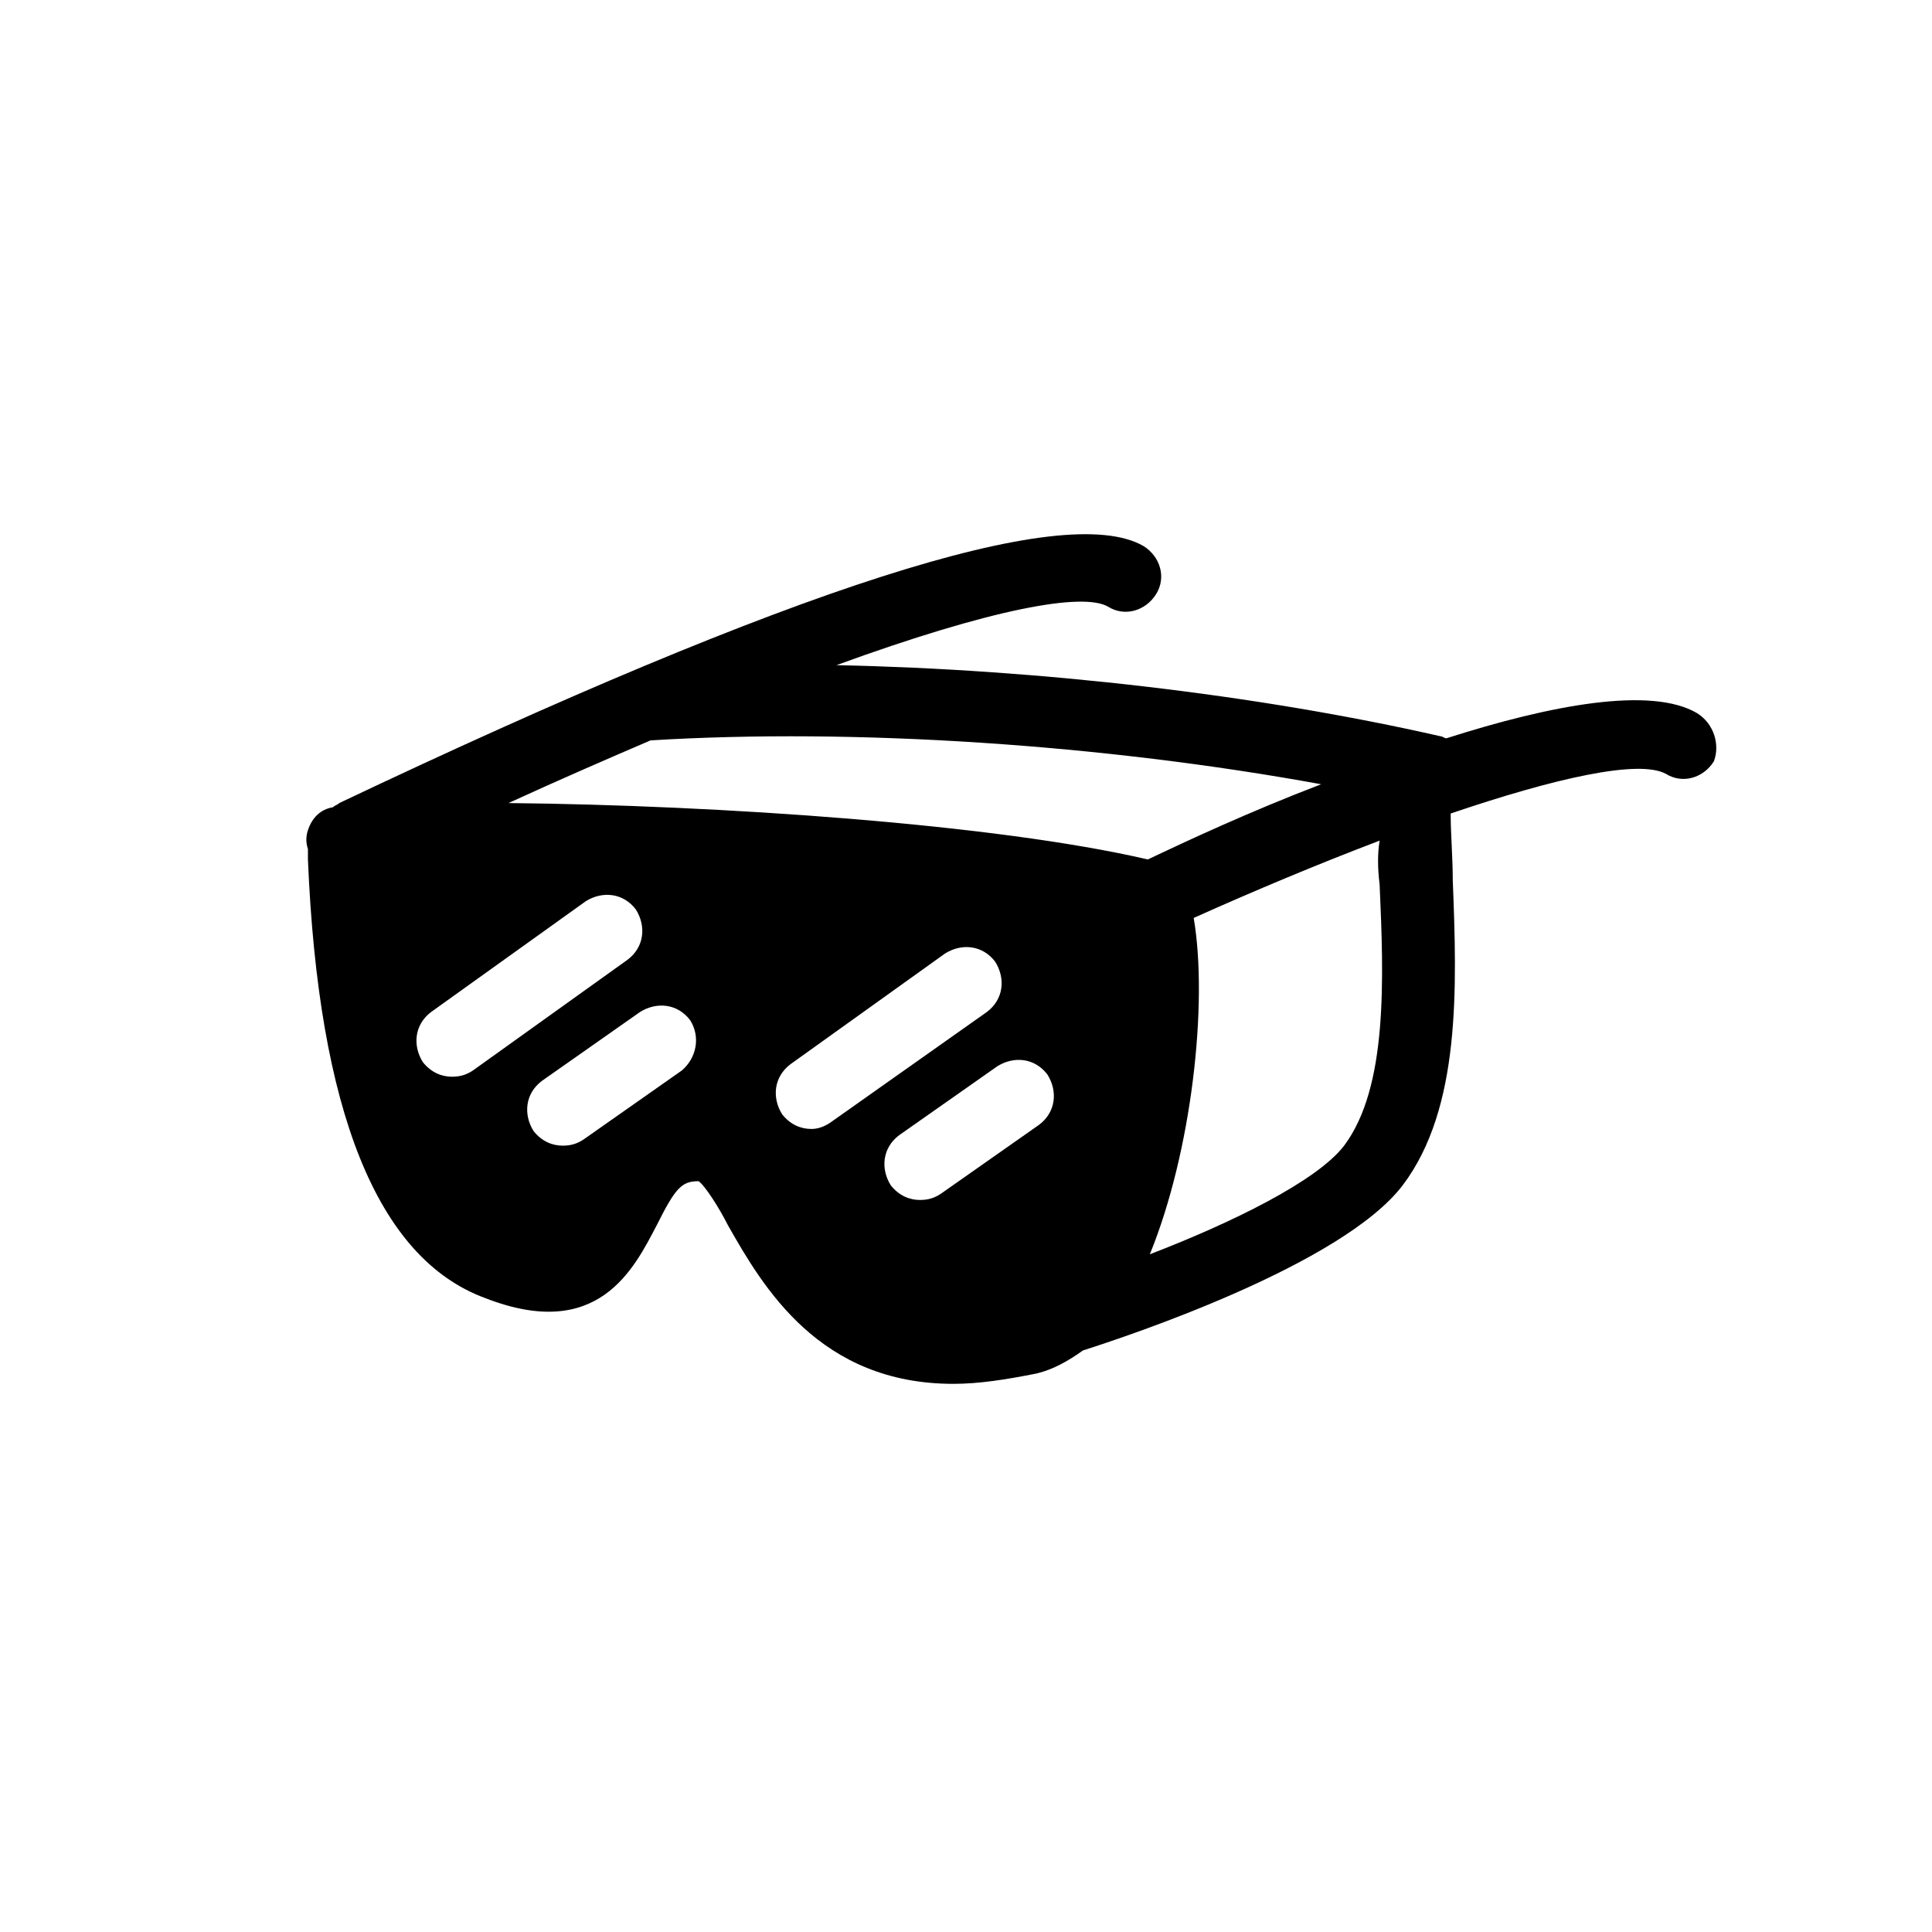
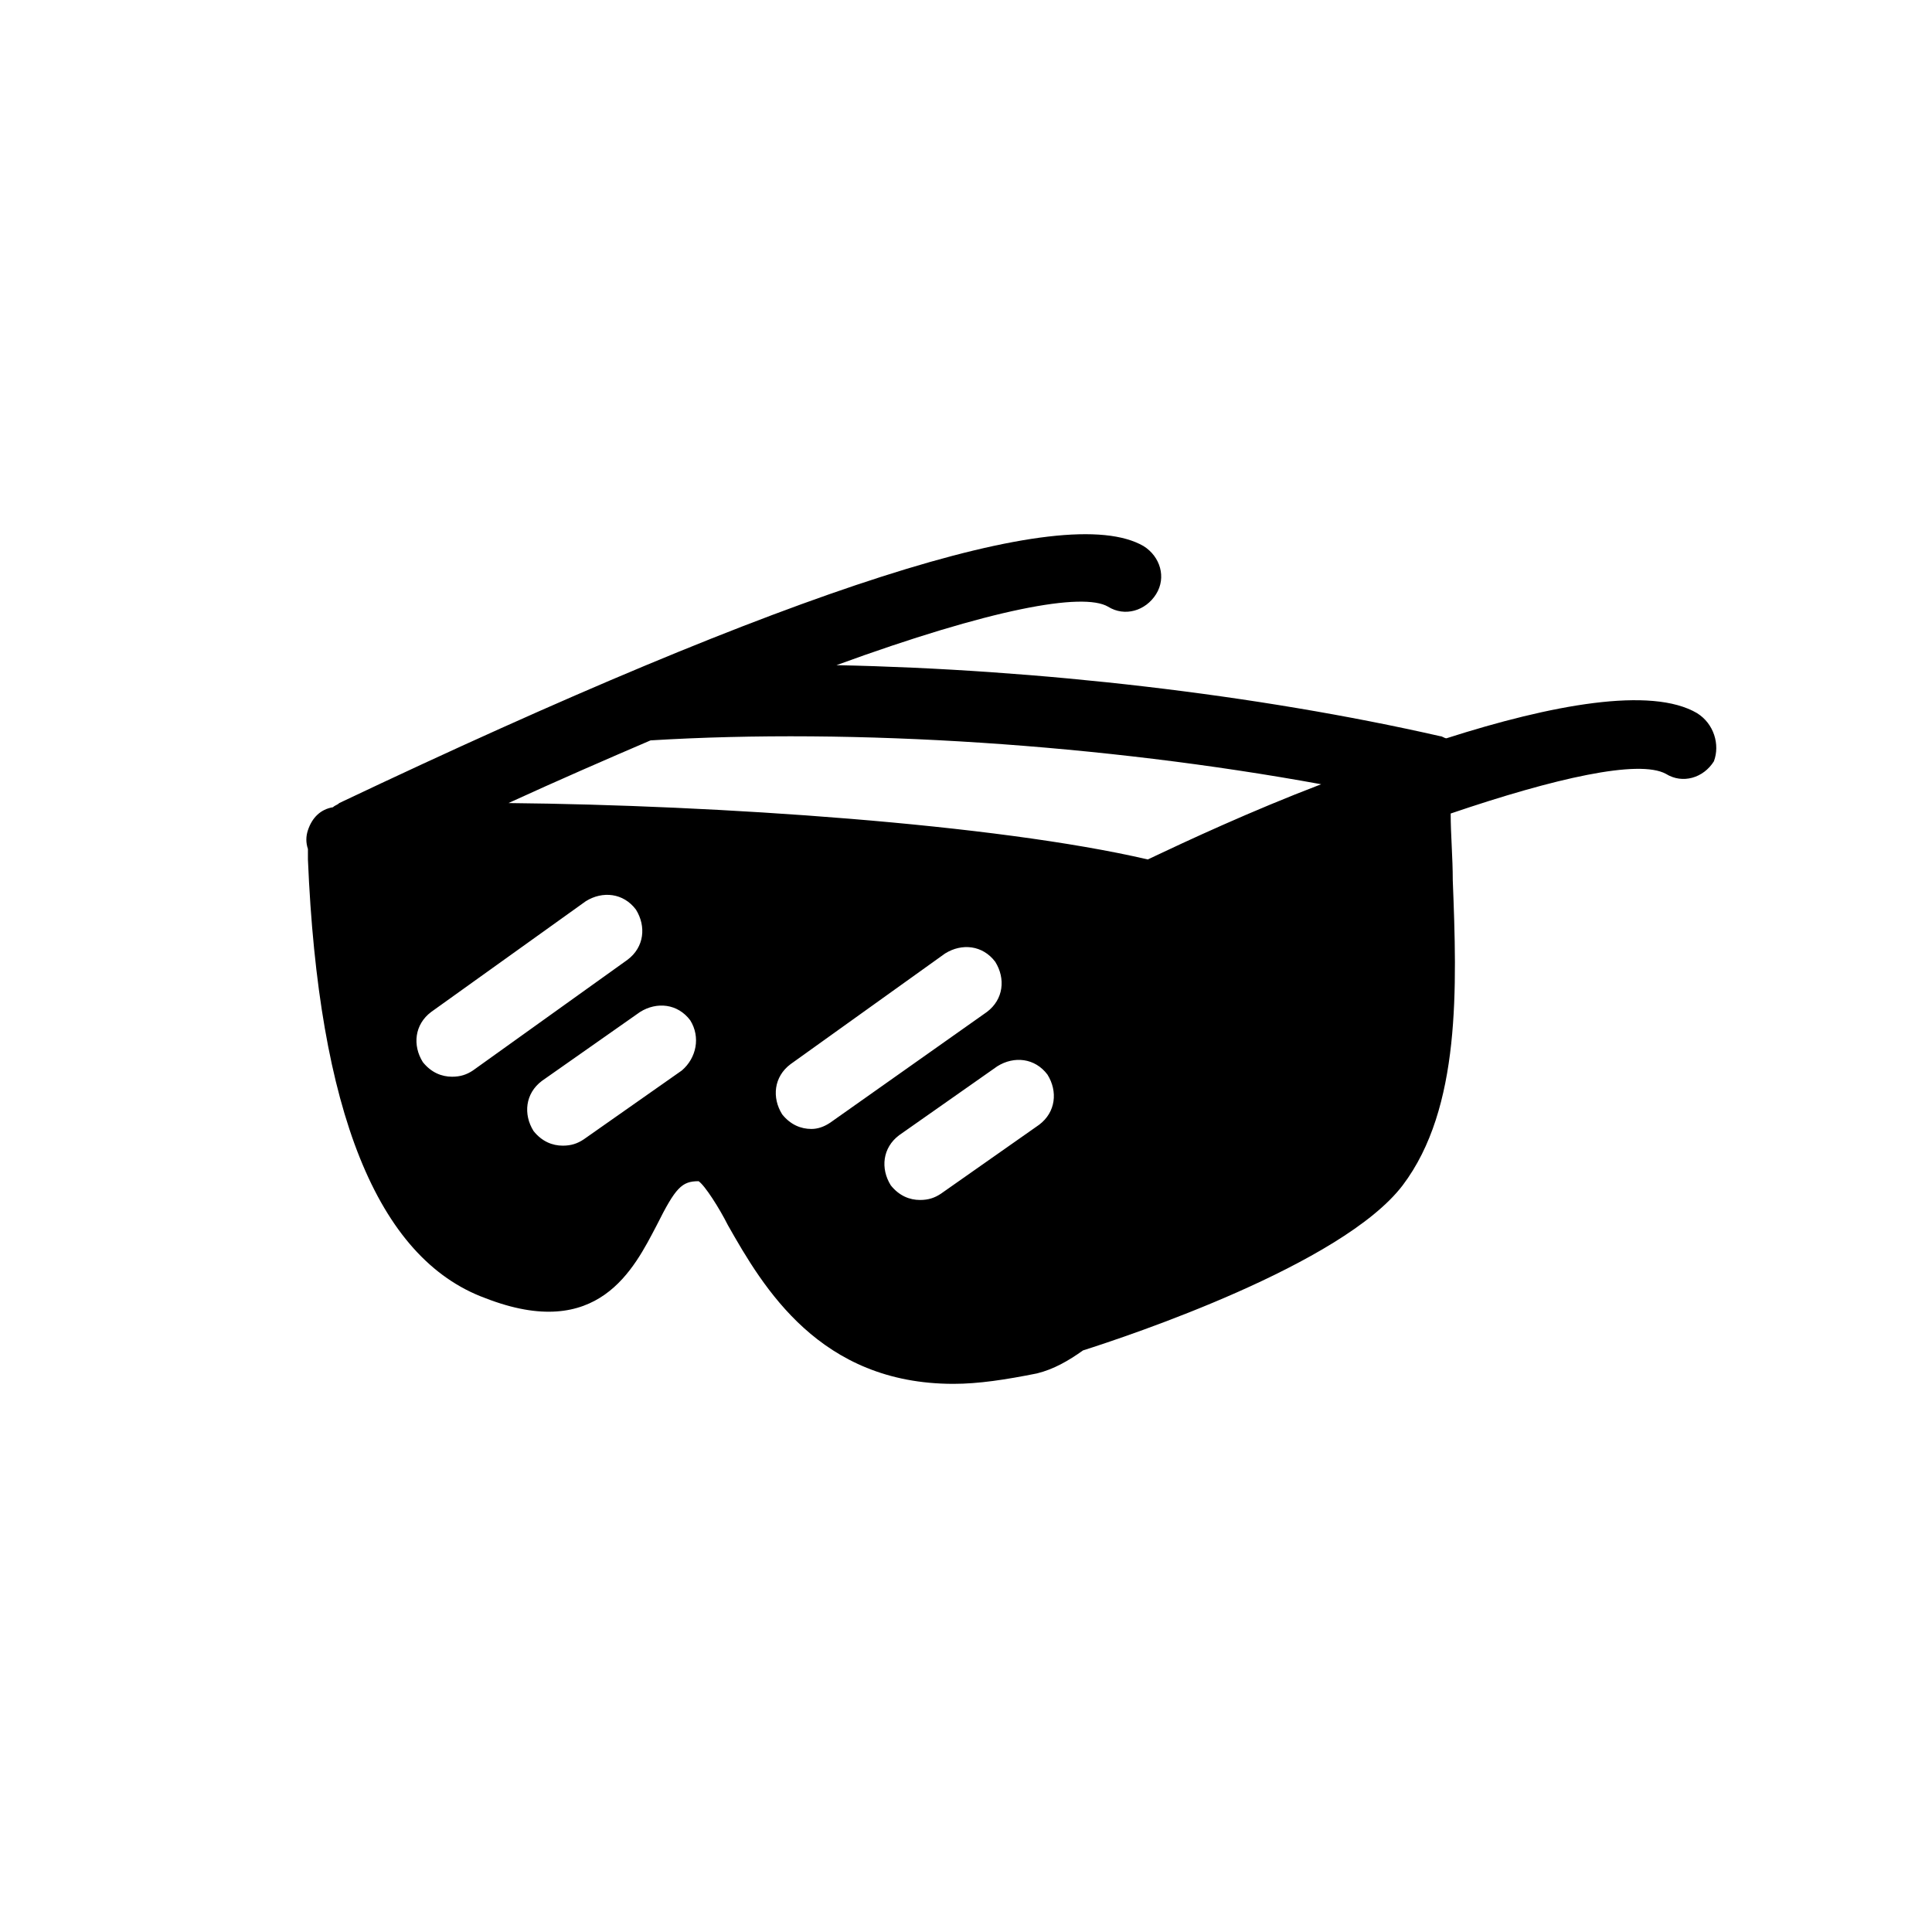
<svg xmlns="http://www.w3.org/2000/svg" fill="#000000" width="800px" height="800px" version="1.1" viewBox="144 144 512 512">
-   <path d="m593.77 333.01c-12.18-7.199-38.754-2.215-66.438 6.644-0.555 0-1.105-0.555-1.66-0.555-48.719-11.074-106.3-17.715-160-18.824 40.969-14.949 65.328-19.379 71.973-15.5 4.43 2.769 9.965 1.105 12.734-3.32 2.769-4.43 1.105-9.965-3.32-12.734-21.039-12.18-93.012 11.074-213.15 68.098-0.555 0.555-1.105 0.555-1.66 1.105-3.32 0.555-5.535 2.769-6.644 6.09-0.555 1.66-0.555 3.32 0 4.984v2.769c2.769 66.438 18.27 105.75 47.059 116.27 29.895 11.625 39.309-7.75 45.398-19.379 4.984-9.965 6.644-11.625 11.074-11.625 1.66 1.105 5.535 7.199 7.75 11.625 9.41 16.609 24.359 42.078 59.793 42.078 6.644 0 13.84-1.105 22.145-2.769 4.43-1.105 8.305-3.32 12.18-6.09 12.18-3.875 68.652-22.699 84.707-43.738 15.5-20.484 14.395-52.594 13.289-80.832 0-6.09-0.555-12.18-0.555-17.715 27.684-9.41 49.828-14.395 57.023-10.52 4.43 2.769 9.965 1.105 12.734-3.32 1.66-4.434-0.004-9.969-4.434-12.738zm-324.43 94.672c-1.66 1.105-3.32 1.66-5.535 1.66-2.769 0-5.535-1.105-7.75-3.875-2.769-4.43-2.215-9.965 2.215-13.289l40.969-29.344c4.43-2.769 9.965-2.215 13.289 2.215 2.769 4.43 2.215 9.965-2.215 13.289zm55.363 0-26.02 18.27c-1.66 1.105-3.32 1.66-5.535 1.66-2.769 0-5.535-1.105-7.75-3.875-2.769-4.43-2.215-9.965 2.215-13.289l26.02-18.27c4.43-2.769 9.965-2.215 13.289 2.215 2.766 4.43 1.656 9.969-2.219 13.289zm-45.949-70.863c13.289-6.09 26.02-11.625 37.648-16.609 54.258-3.32 120.14 1.105 177.72 11.625-18.824 7.199-35.434 14.949-45.953 19.93-40.418-9.41-114.05-14.395-169.41-14.945zm80.277 86.367c-2.769 0-5.535-1.105-7.75-3.875-2.769-4.43-2.215-9.965 2.215-13.289l40.969-29.344c4.43-2.769 9.965-2.215 13.289 2.215 2.769 4.43 2.215 9.965-2.215 13.289l-41.527 29.34c-1.66 1.109-3.32 1.664-4.981 1.664zm34.324 17.16c-1.66 1.105-3.32 1.66-5.535 1.66-2.769 0-5.535-1.105-7.75-3.875-2.769-4.43-2.215-9.965 2.215-13.289l26.02-18.27c4.43-2.769 9.965-2.215 13.289 2.215 2.769 4.43 2.215 9.965-2.215 13.289zm116.26-81.938c1.105 24.914 2.215 53.703-9.41 69.203-7.199 9.41-29.895 20.484-51.488 28.789 11.074-27.129 15.5-66.438 11.625-89.137 16.055-7.199 33.219-14.395 49.273-20.484-0.551 3.324-0.551 7.199 0 11.629z" />
+   <path d="m593.77 333.01c-12.18-7.199-38.754-2.215-66.438 6.644-0.555 0-1.105-0.555-1.66-0.555-48.719-11.074-106.3-17.715-160-18.824 40.969-14.949 65.328-19.379 71.973-15.5 4.43 2.769 9.965 1.105 12.734-3.32 2.769-4.43 1.105-9.965-3.32-12.734-21.039-12.18-93.012 11.074-213.15 68.098-0.555 0.555-1.105 0.555-1.66 1.105-3.32 0.555-5.535 2.769-6.644 6.09-0.555 1.66-0.555 3.32 0 4.984v2.769c2.769 66.438 18.27 105.75 47.059 116.27 29.895 11.625 39.309-7.75 45.398-19.379 4.984-9.965 6.644-11.625 11.074-11.625 1.66 1.105 5.535 7.199 7.75 11.625 9.41 16.609 24.359 42.078 59.793 42.078 6.644 0 13.84-1.105 22.145-2.769 4.43-1.105 8.305-3.32 12.18-6.09 12.18-3.875 68.652-22.699 84.707-43.738 15.5-20.484 14.395-52.594 13.289-80.832 0-6.09-0.555-12.18-0.555-17.715 27.684-9.41 49.828-14.395 57.023-10.52 4.43 2.769 9.965 1.105 12.734-3.32 1.66-4.434-0.004-9.969-4.434-12.738zm-324.43 94.672c-1.66 1.105-3.32 1.66-5.535 1.66-2.769 0-5.535-1.105-7.75-3.875-2.769-4.43-2.215-9.965 2.215-13.289l40.969-29.344c4.43-2.769 9.965-2.215 13.289 2.215 2.769 4.43 2.215 9.965-2.215 13.289zm55.363 0-26.02 18.27c-1.66 1.105-3.32 1.66-5.535 1.66-2.769 0-5.535-1.105-7.75-3.875-2.769-4.43-2.215-9.965 2.215-13.289l26.02-18.27c4.43-2.769 9.965-2.215 13.289 2.215 2.766 4.43 1.656 9.969-2.219 13.289zm-45.949-70.863c13.289-6.09 26.02-11.625 37.648-16.609 54.258-3.32 120.14 1.105 177.72 11.625-18.824 7.199-35.434 14.949-45.953 19.93-40.418-9.41-114.05-14.395-169.41-14.945zm80.277 86.367c-2.769 0-5.535-1.105-7.75-3.875-2.769-4.43-2.215-9.965 2.215-13.289l40.969-29.344c4.43-2.769 9.965-2.215 13.289 2.215 2.769 4.43 2.215 9.965-2.215 13.289l-41.527 29.34c-1.66 1.109-3.32 1.664-4.981 1.664zm34.324 17.16c-1.66 1.105-3.32 1.66-5.535 1.66-2.769 0-5.535-1.105-7.75-3.875-2.769-4.43-2.215-9.965 2.215-13.289l26.02-18.27c4.43-2.769 9.965-2.215 13.289 2.215 2.769 4.43 2.215 9.965-2.215 13.289zm116.26-81.938z" />
</svg>